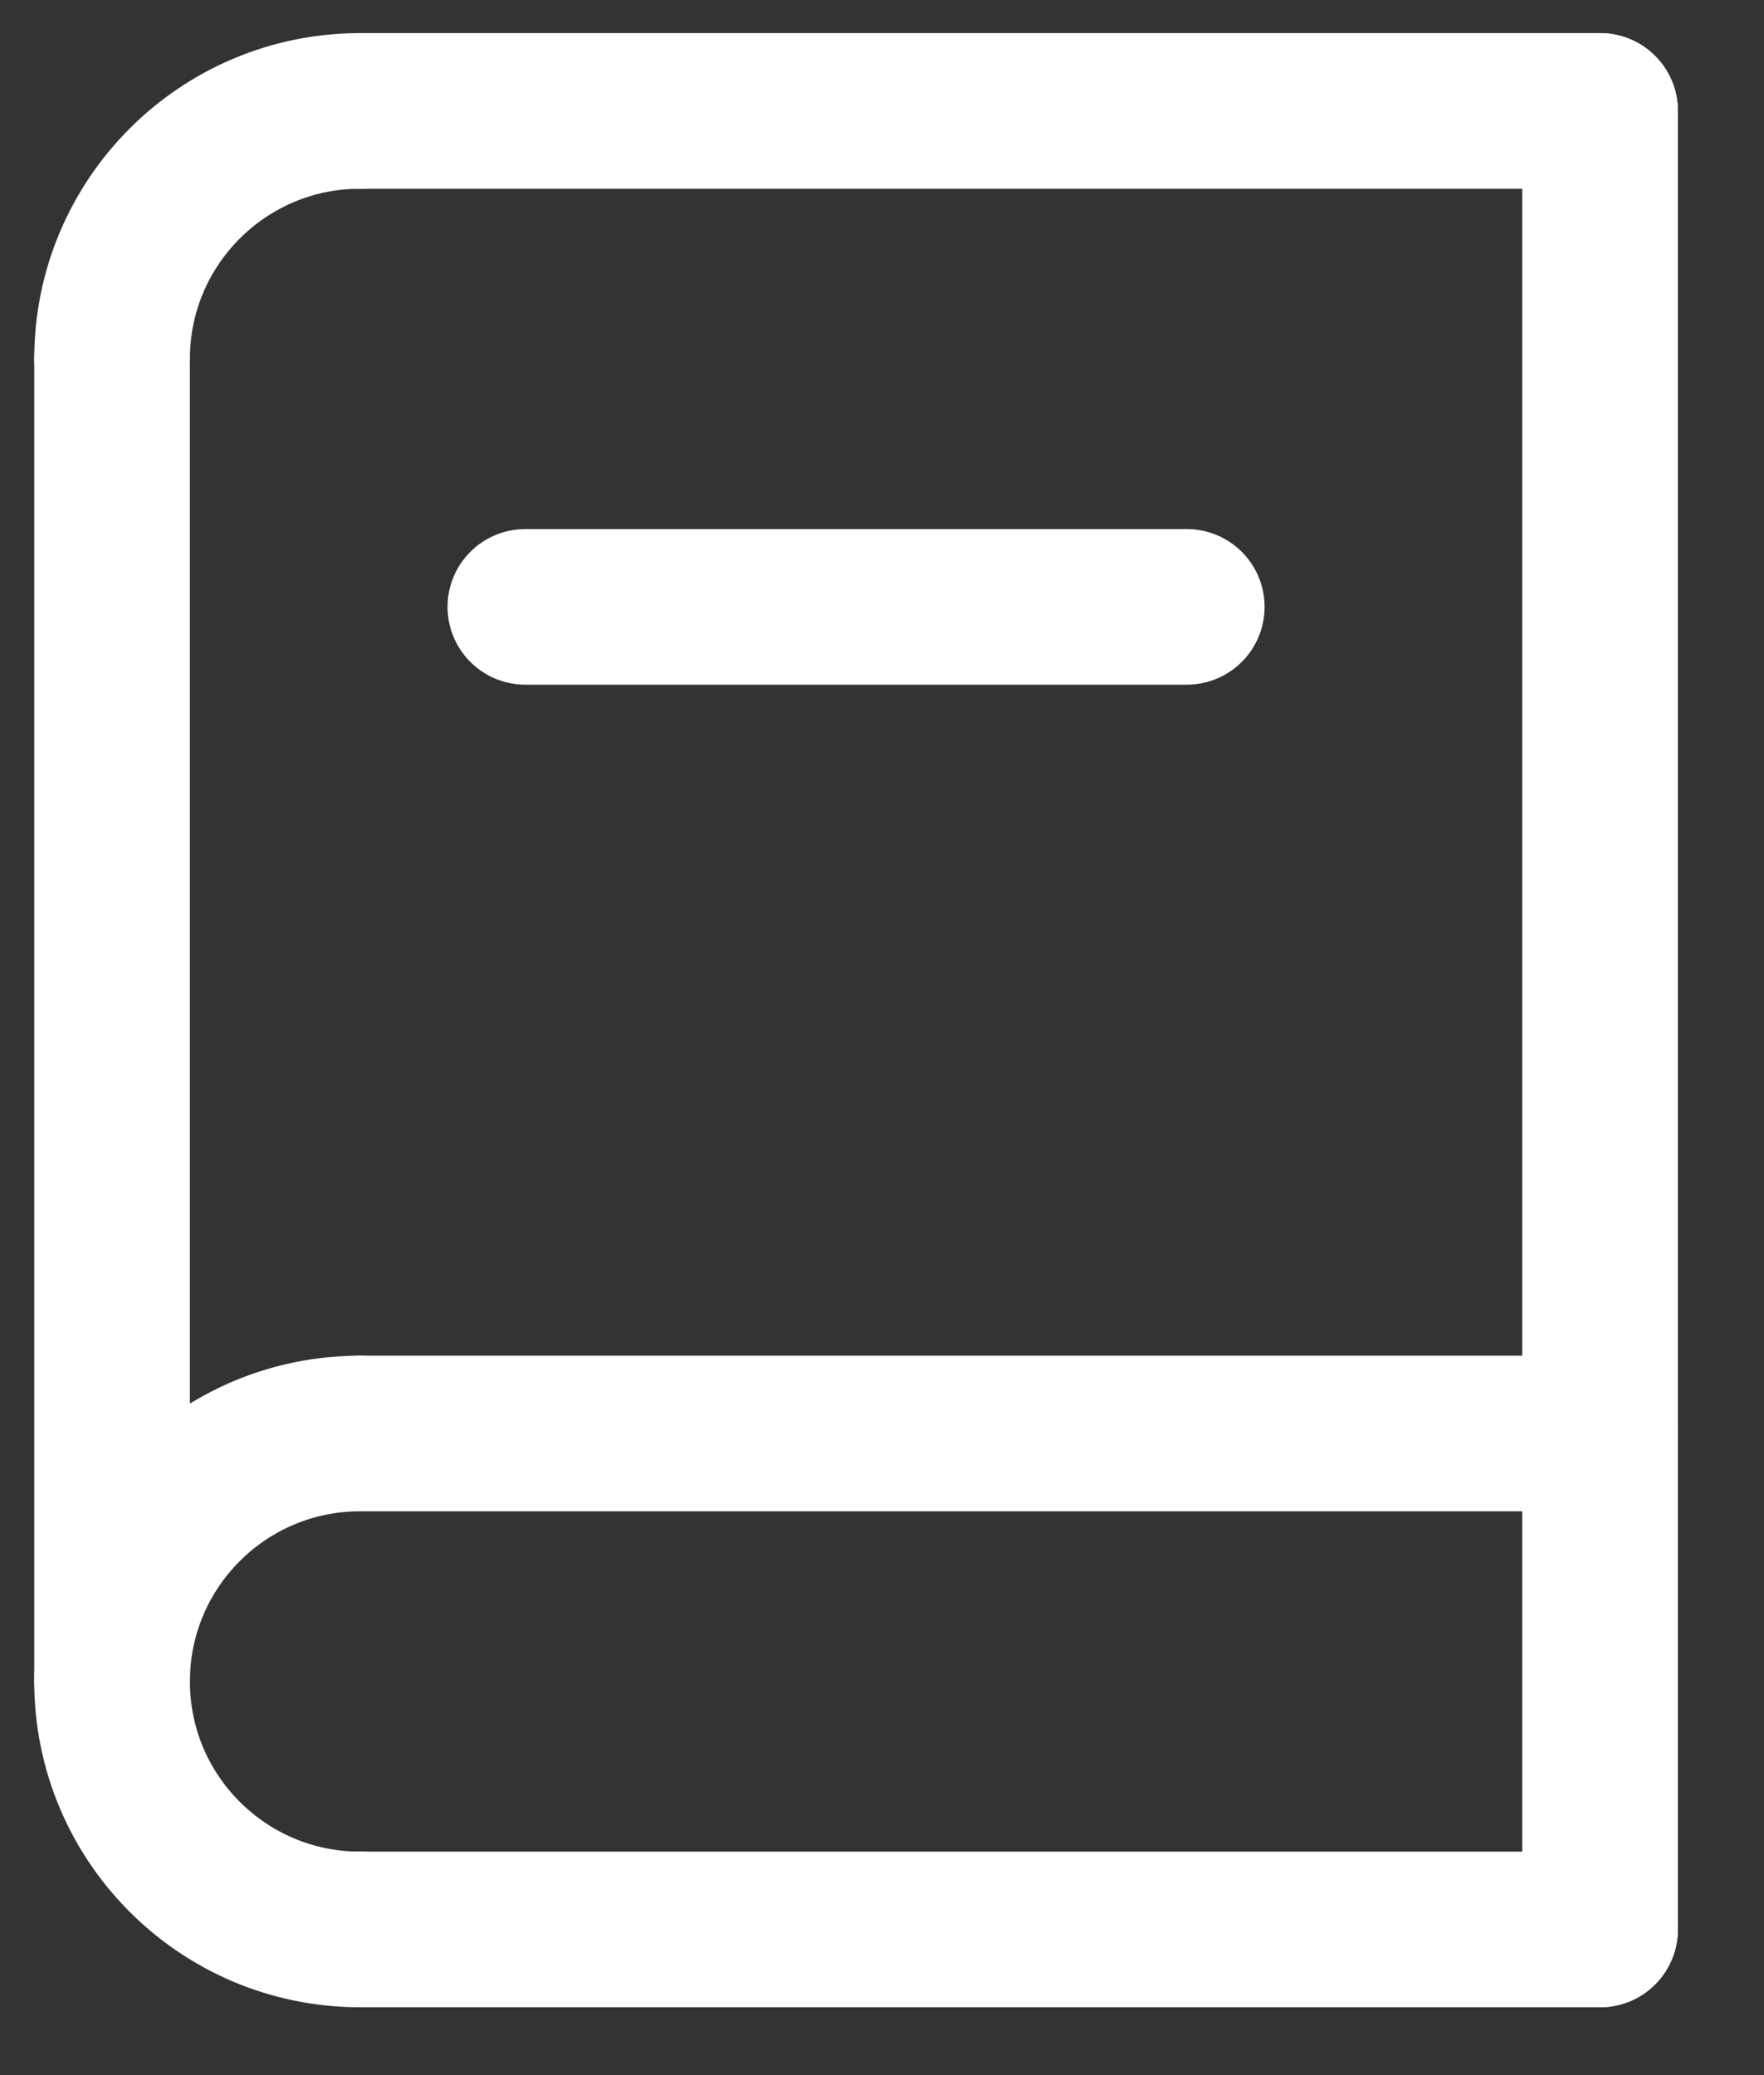
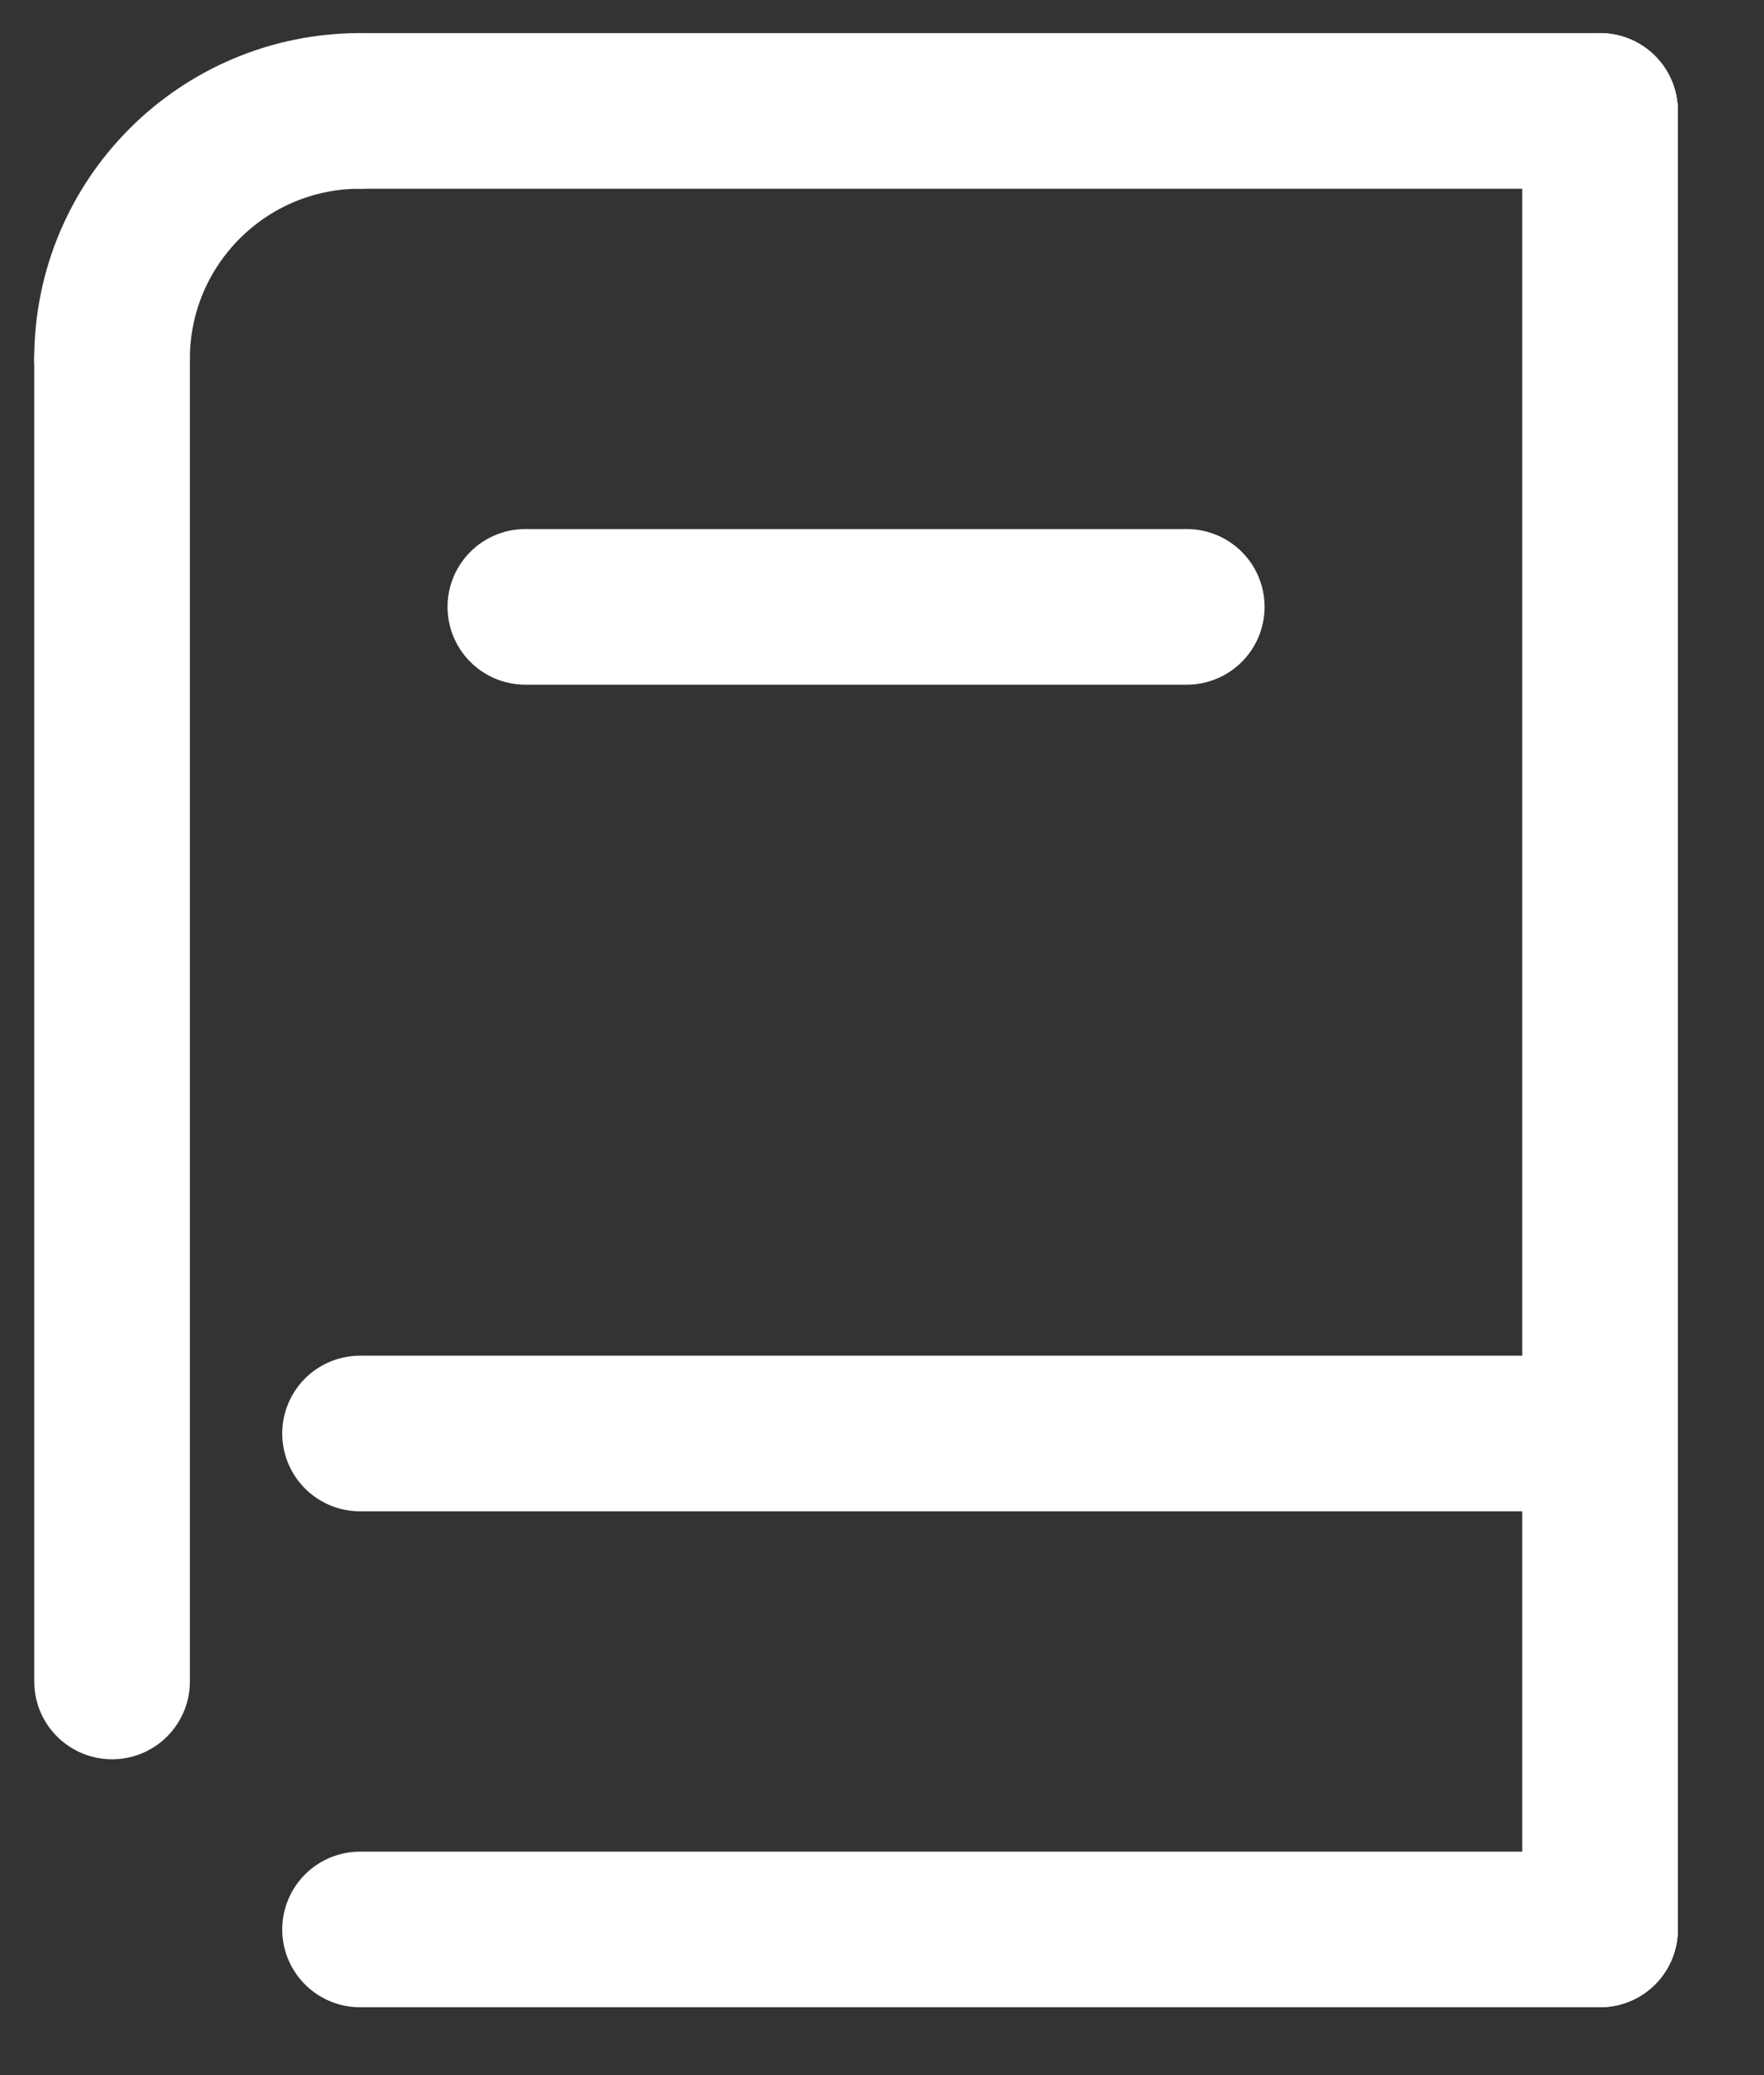
<svg xmlns="http://www.w3.org/2000/svg" width="17px" height="20px" viewBox="0 0 17 20" version="1.1">
  <rect x="0" y="0" width="17" height="20" fill="#333333" stroke="none" />
  <title>Materie</title>
  <g id="Page-1" stroke="none" stroke-width="1" fill="none" fill-rule="evenodd" stroke-linecap="round" stroke-linejoin="round">
    <g id="Materie" transform="translate(1, 0.989)" stroke="#FFFFFF" stroke-width="1.5">
-       <path d="M2.47,12.827 C1.15,12.827 0.08,13.897 0.08,15.217 C0.08,16.537 1.15,17.607 2.47,17.607" id="Stroke-1" />
      <path d="M2.47,0.08 C1.15,0.08 0.08,1.15 0.08,2.47" id="Stroke-3" />
      <line x1="14.42" y1="0.08" x2="14.42" y2="17.607" id="Stroke-5" />
      <line x1="2.47" y1="0.08" x2="14.42" y2="0.08" id="Stroke-7" />
      <line x1="2.47" y1="12.827" x2="14.42" y2="12.827" id="Stroke-9" />
      <line x1="2.47" y1="17.607" x2="14.42" y2="17.607" id="Stroke-11" />
      <line x1="0.08" y1="2.47" x2="0.08" y2="15.217" id="Stroke-13" />
      <line x1="10.437" y1="4.86" x2="4.063" y2="4.86" id="Stroke-15" />
    </g>
  </g>
</svg>